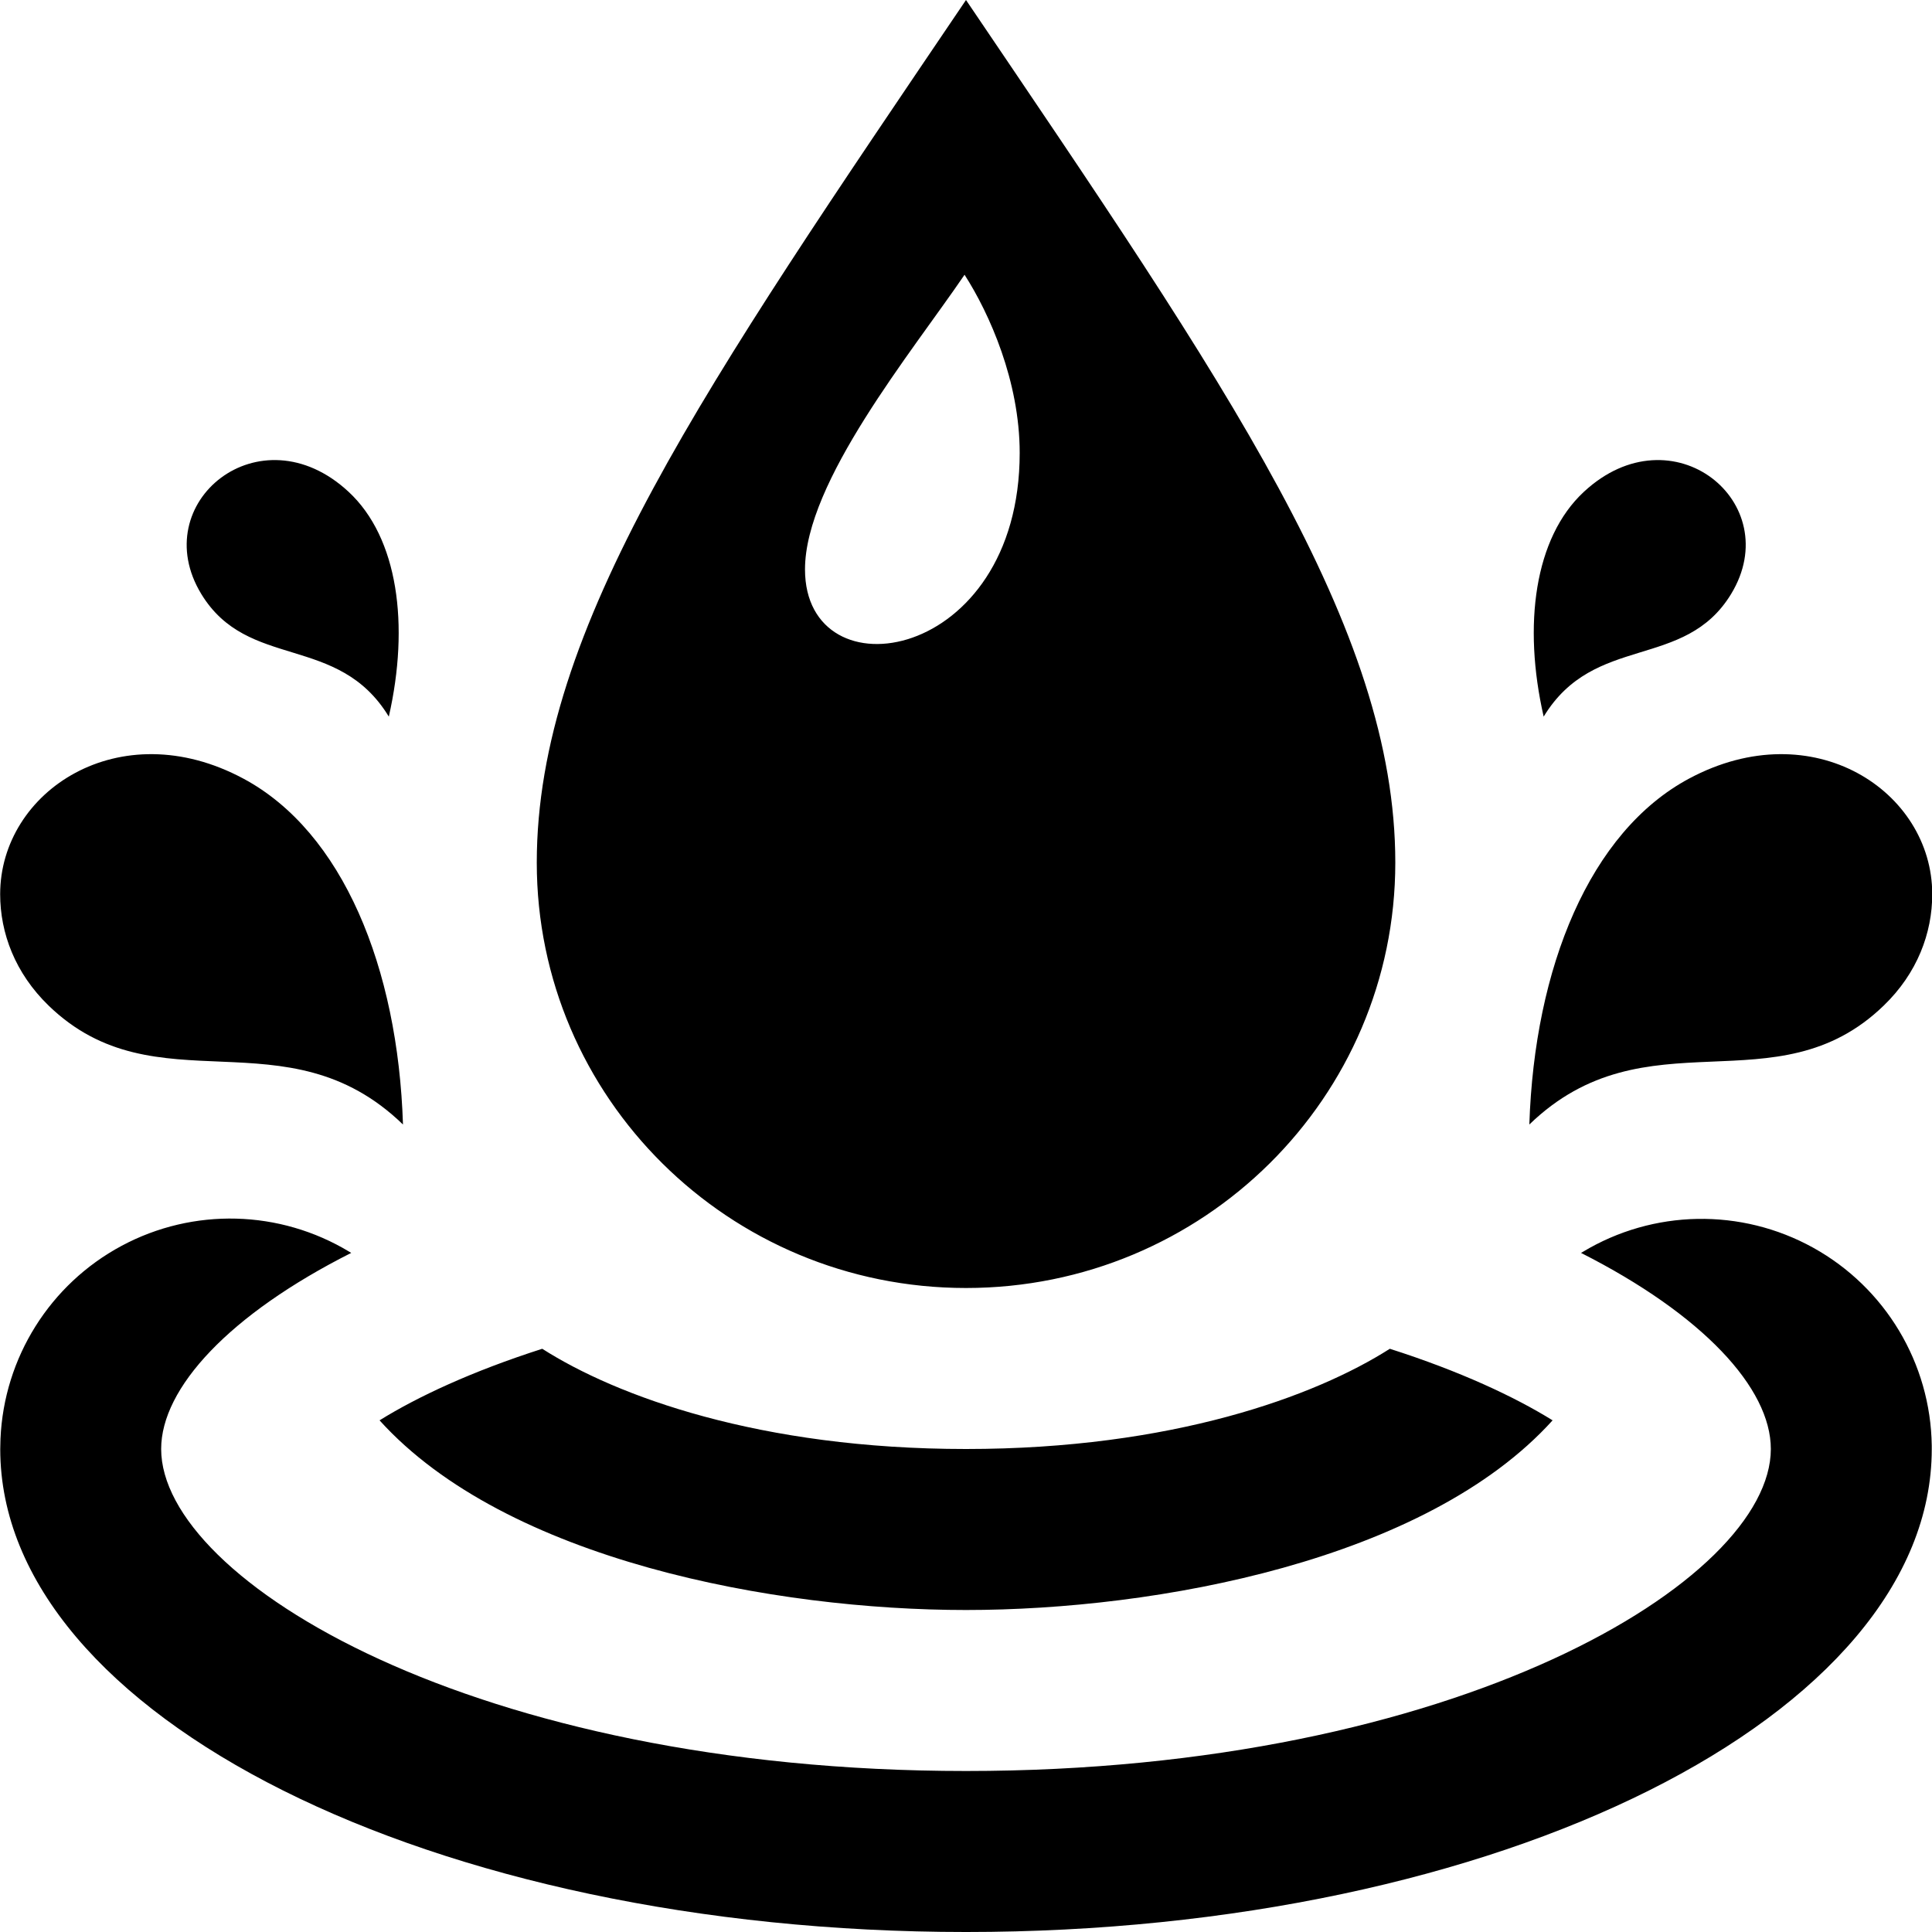
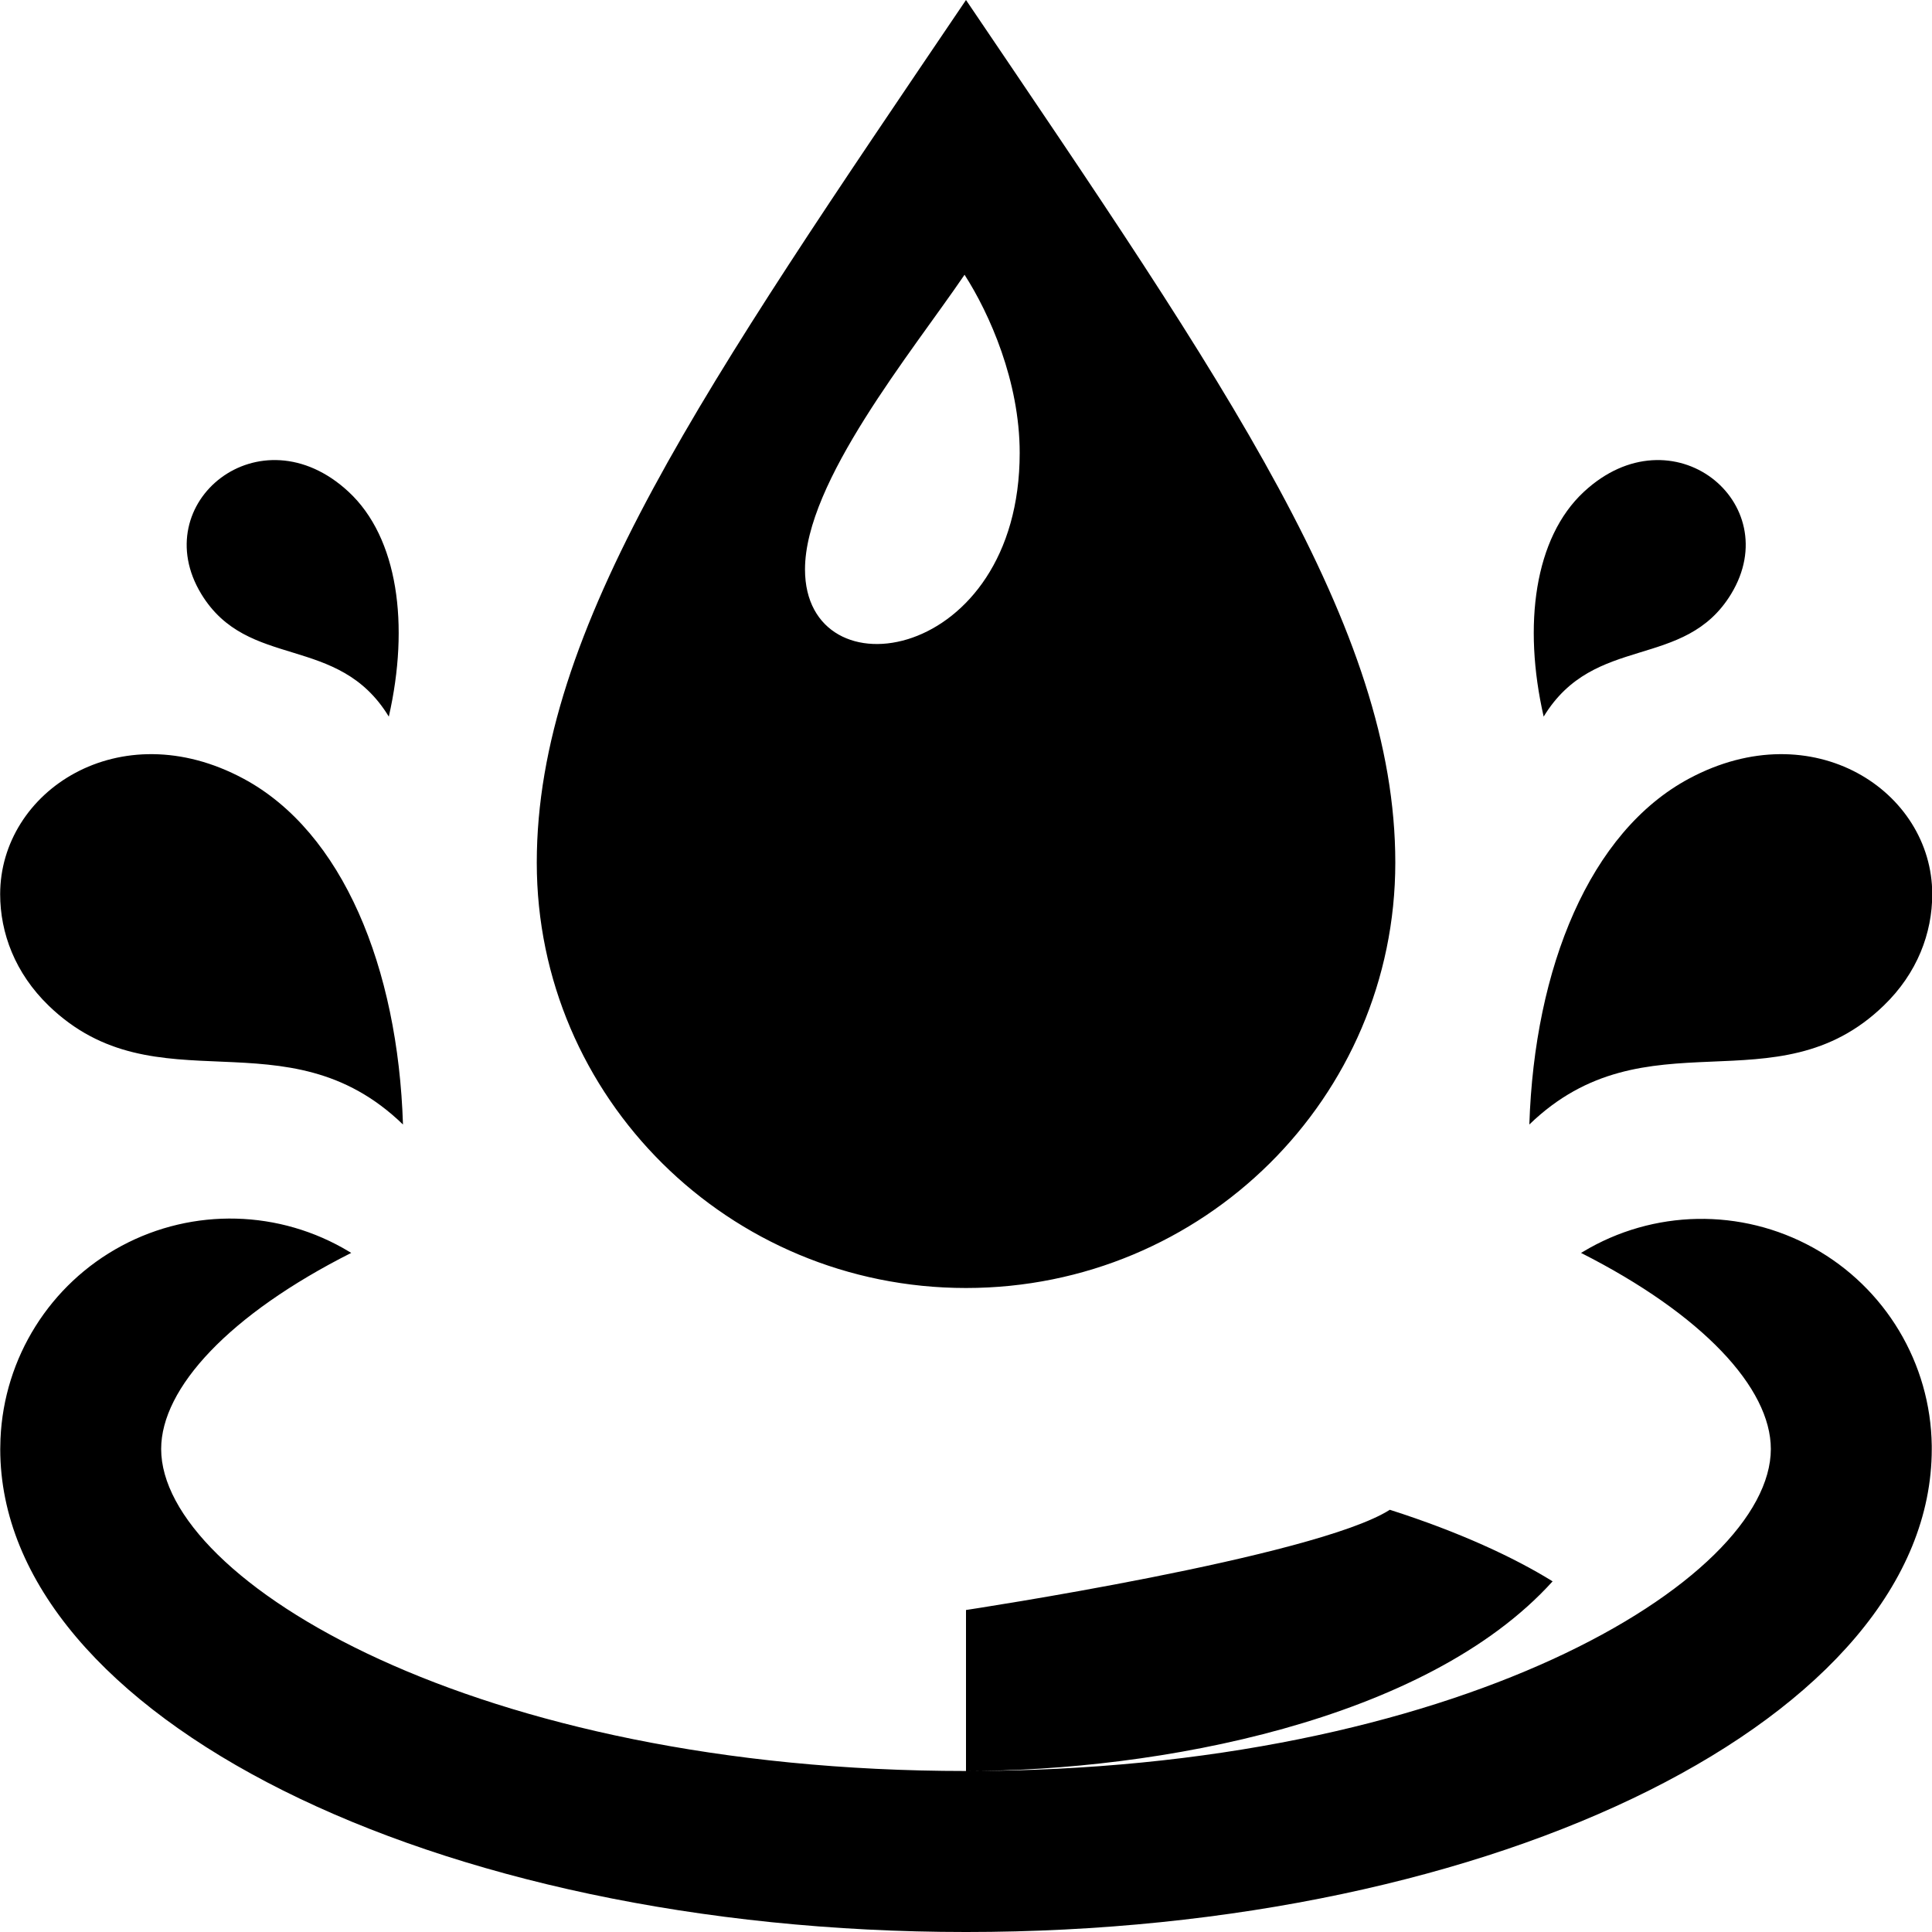
<svg xmlns="http://www.w3.org/2000/svg" width="24" height="24" viewBox="0 0 24 24">
-   <path d="M12 16c2.947 0 5.333-2.365 5.333-5.284 0-2.917-2.087-5.918-5.333-10.716-3.246 4.798-5.332 7.799-5.332 10.716 0 2.919 2.385 5.284 5.332 5.284zm-.018-12.587c.311.484.685 1.325.685 2.213 0 2.606-2.667 3.033-2.667 1.447 0-1.088 1.326-2.696 1.982-3.66zm.018 16.587c-2.367 0-5.711-.614-7.285-2.356.473-.294 1.15-.61 2.021-.889.923.589 2.702 1.245 5.264 1.245s4.341-.656 5.265-1.245c.87.278 1.548.595 2.022.889-1.574 1.742-4.92 2.356-7.287 2.356zm11.997-2c0 3.313-5.37 6-11.997 6-6.625 0-11.997-2.687-11.997-6l.003-.126c.043-1.009.615-1.921 1.505-2.398s1.965-.448 2.829.074l.023.014c-1.513.763-2.361 1.678-2.361 2.436 0 1.631 3.895 4 9.998 4s9.998-2.369 9.998-4c0-.757-.847-1.671-2.358-2.436l.021-.012c.877-.529 1.969-.548 2.864-.052s1.458 1.434 1.472 2.458v.042zm-4.999-4.031c1.453-1.406 3.064-.182 4.402-1.477.418-.403.603-.902.603-1.384 0-1.279-1.481-2.261-3.021-1.436-1.234.661-1.921 2.349-1.984 4.297zm.178-5.067c.63-1.037 1.749-.57 2.329-1.524.688-1.133-.729-2.29-1.829-1.269-.615.57-.76 1.654-.5 2.793zm-16.153.77c-1.539-.825-3.021.157-3.021 1.436 0 .482.185.98.602 1.384 1.338 1.295 2.95.071 4.402 1.477-.062-1.948-.748-3.636-1.983-4.297zm1.307-3.563c-1.1-1.021-2.518.136-1.83 1.269.58.954 1.699.487 2.33 1.524.259-1.139.115-2.223-.5-2.793z" />
+   <path d="M12 16c2.947 0 5.333-2.365 5.333-5.284 0-2.917-2.087-5.918-5.333-10.716-3.246 4.798-5.332 7.799-5.332 10.716 0 2.919 2.385 5.284 5.332 5.284zm-.018-12.587c.311.484.685 1.325.685 2.213 0 2.606-2.667 3.033-2.667 1.447 0-1.088 1.326-2.696 1.982-3.66zm.018 16.587s4.341-.656 5.265-1.245c.87.278 1.548.595 2.022.889-1.574 1.742-4.92 2.356-7.287 2.356zm11.997-2c0 3.313-5.37 6-11.997 6-6.625 0-11.997-2.687-11.997-6l.003-.126c.043-1.009.615-1.921 1.505-2.398s1.965-.448 2.829.074l.023.014c-1.513.763-2.361 1.678-2.361 2.436 0 1.631 3.895 4 9.998 4s9.998-2.369 9.998-4c0-.757-.847-1.671-2.358-2.436l.021-.012c.877-.529 1.969-.548 2.864-.052s1.458 1.434 1.472 2.458v.042zm-4.999-4.031c1.453-1.406 3.064-.182 4.402-1.477.418-.403.603-.902.603-1.384 0-1.279-1.481-2.261-3.021-1.436-1.234.661-1.921 2.349-1.984 4.297zm.178-5.067c.63-1.037 1.749-.57 2.329-1.524.688-1.133-.729-2.29-1.829-1.269-.615.57-.76 1.654-.5 2.793zm-16.153.77c-1.539-.825-3.021.157-3.021 1.436 0 .482.185.98.602 1.384 1.338 1.295 2.95.071 4.402 1.477-.062-1.948-.748-3.636-1.983-4.297zm1.307-3.563c-1.1-1.021-2.518.136-1.83 1.269.58.954 1.699.487 2.33 1.524.259-1.139.115-2.223-.5-2.793z" />
</svg>